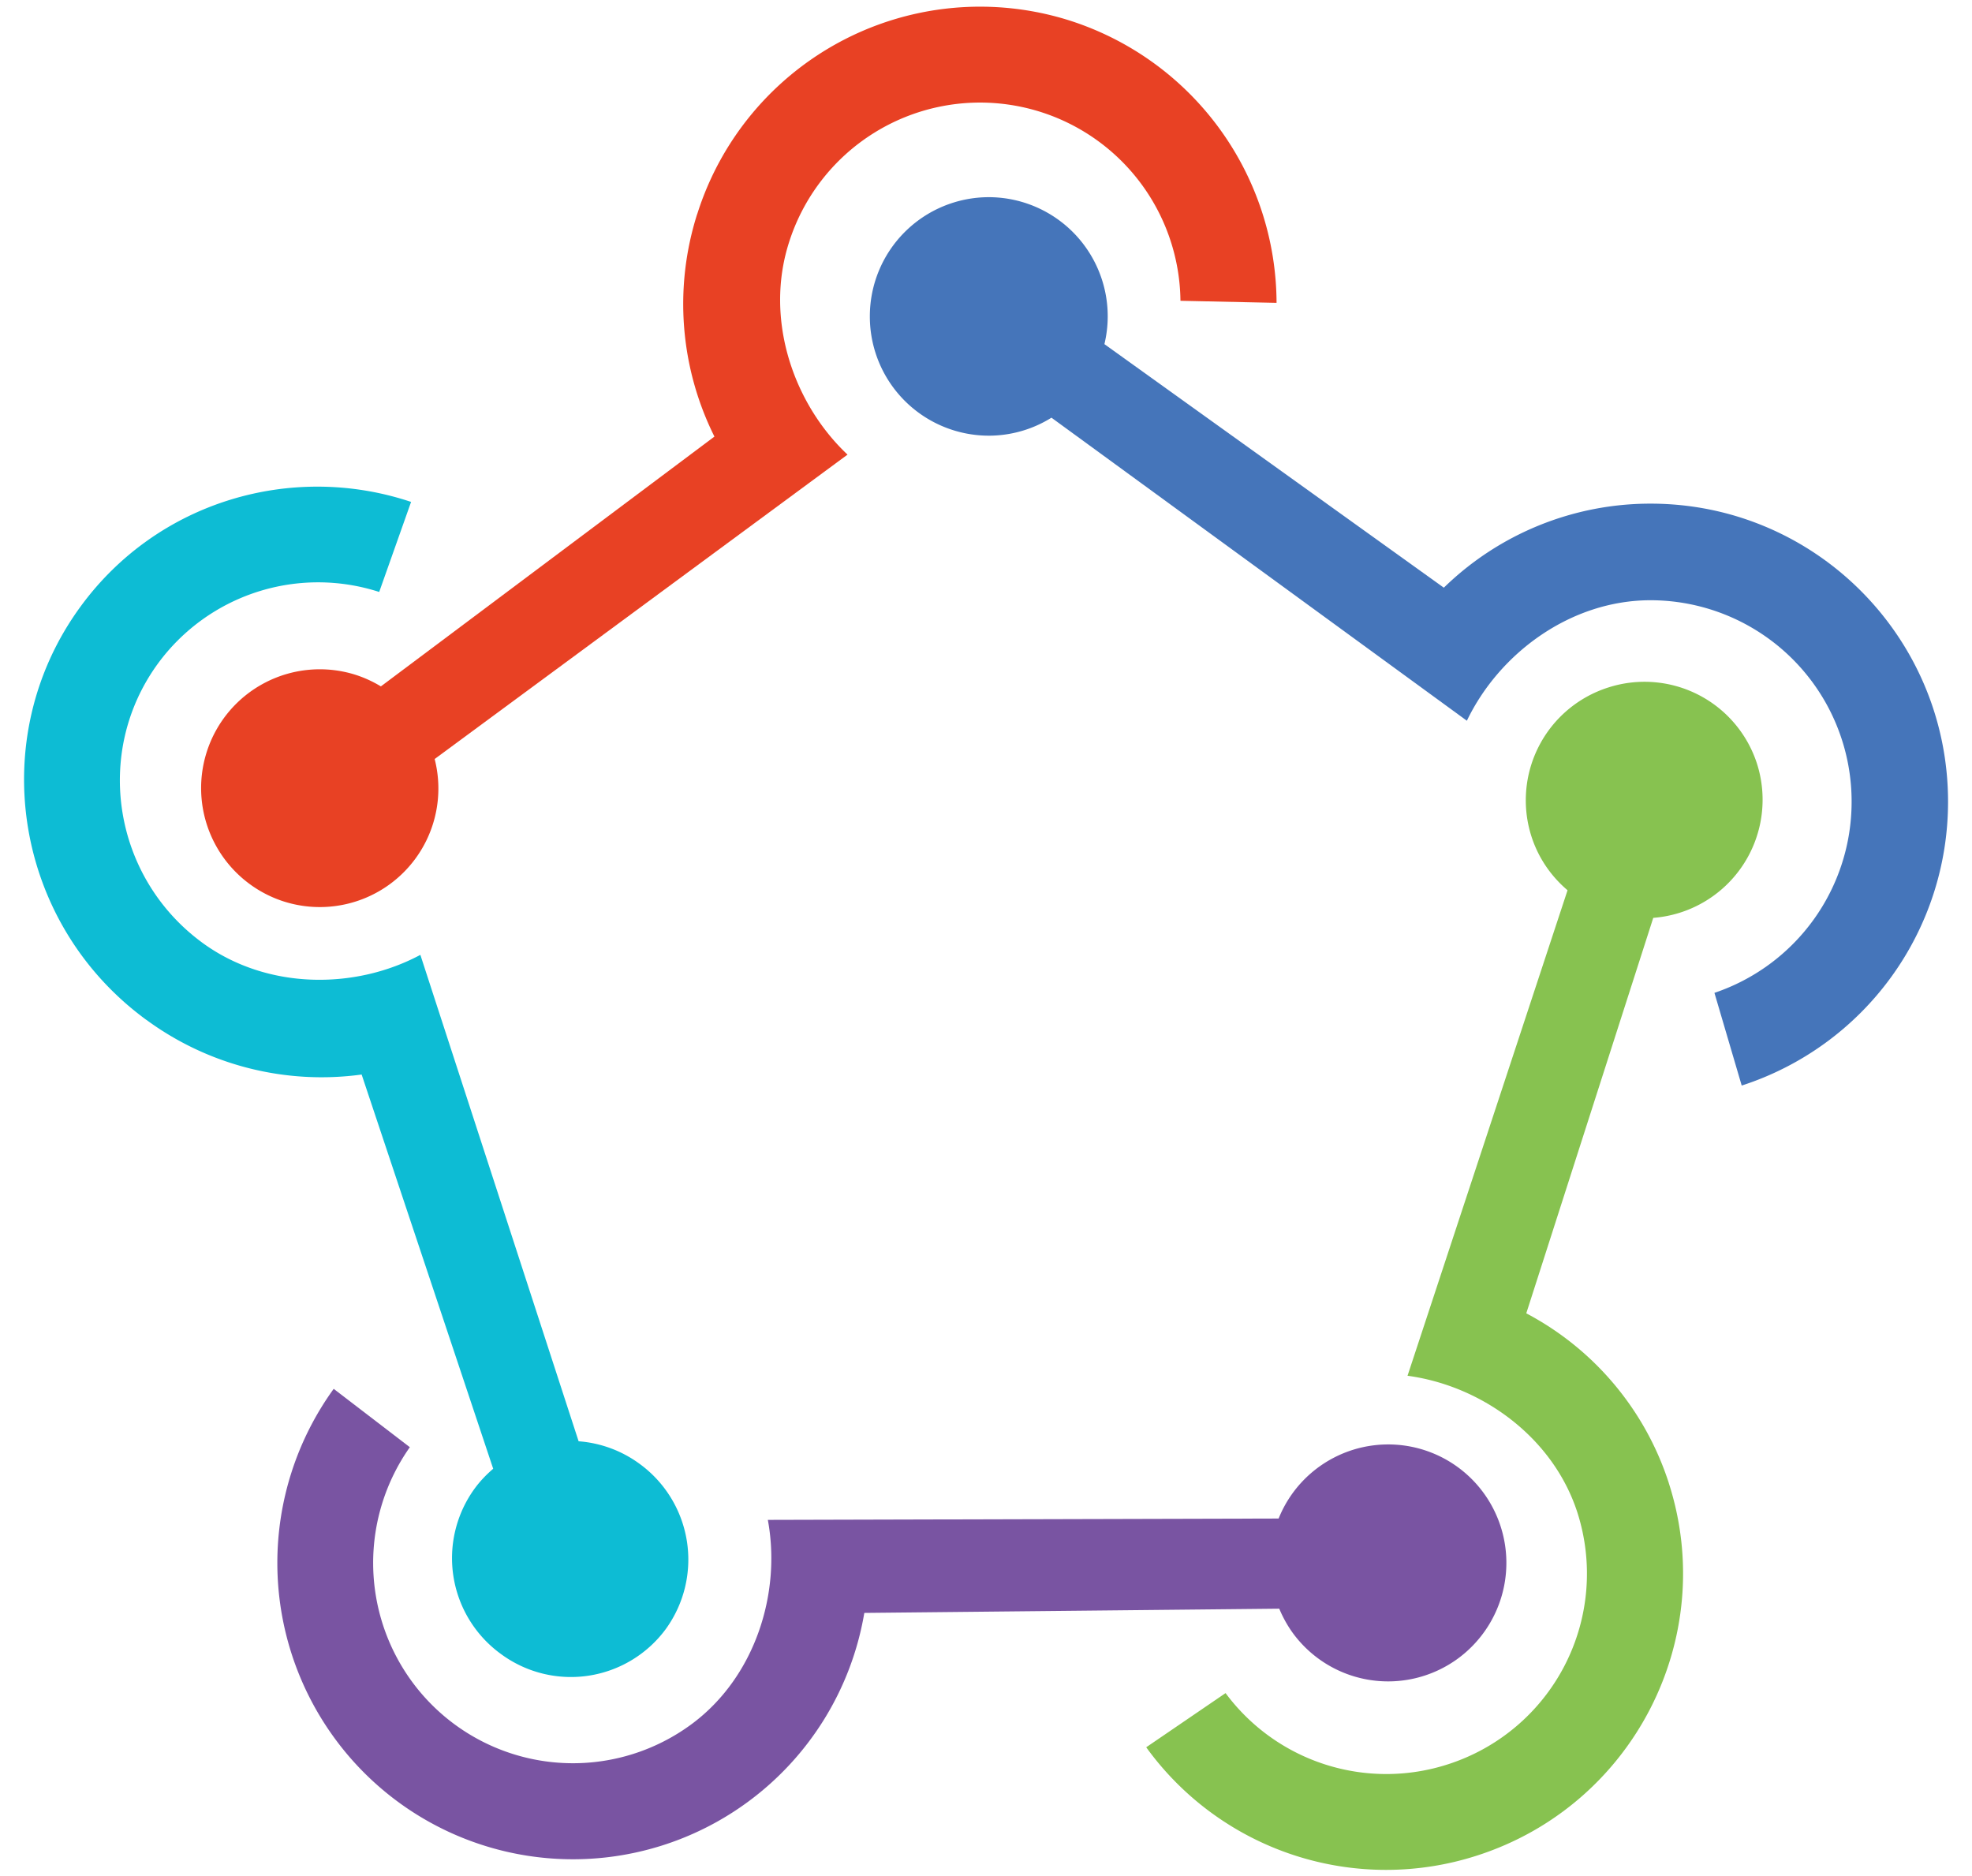
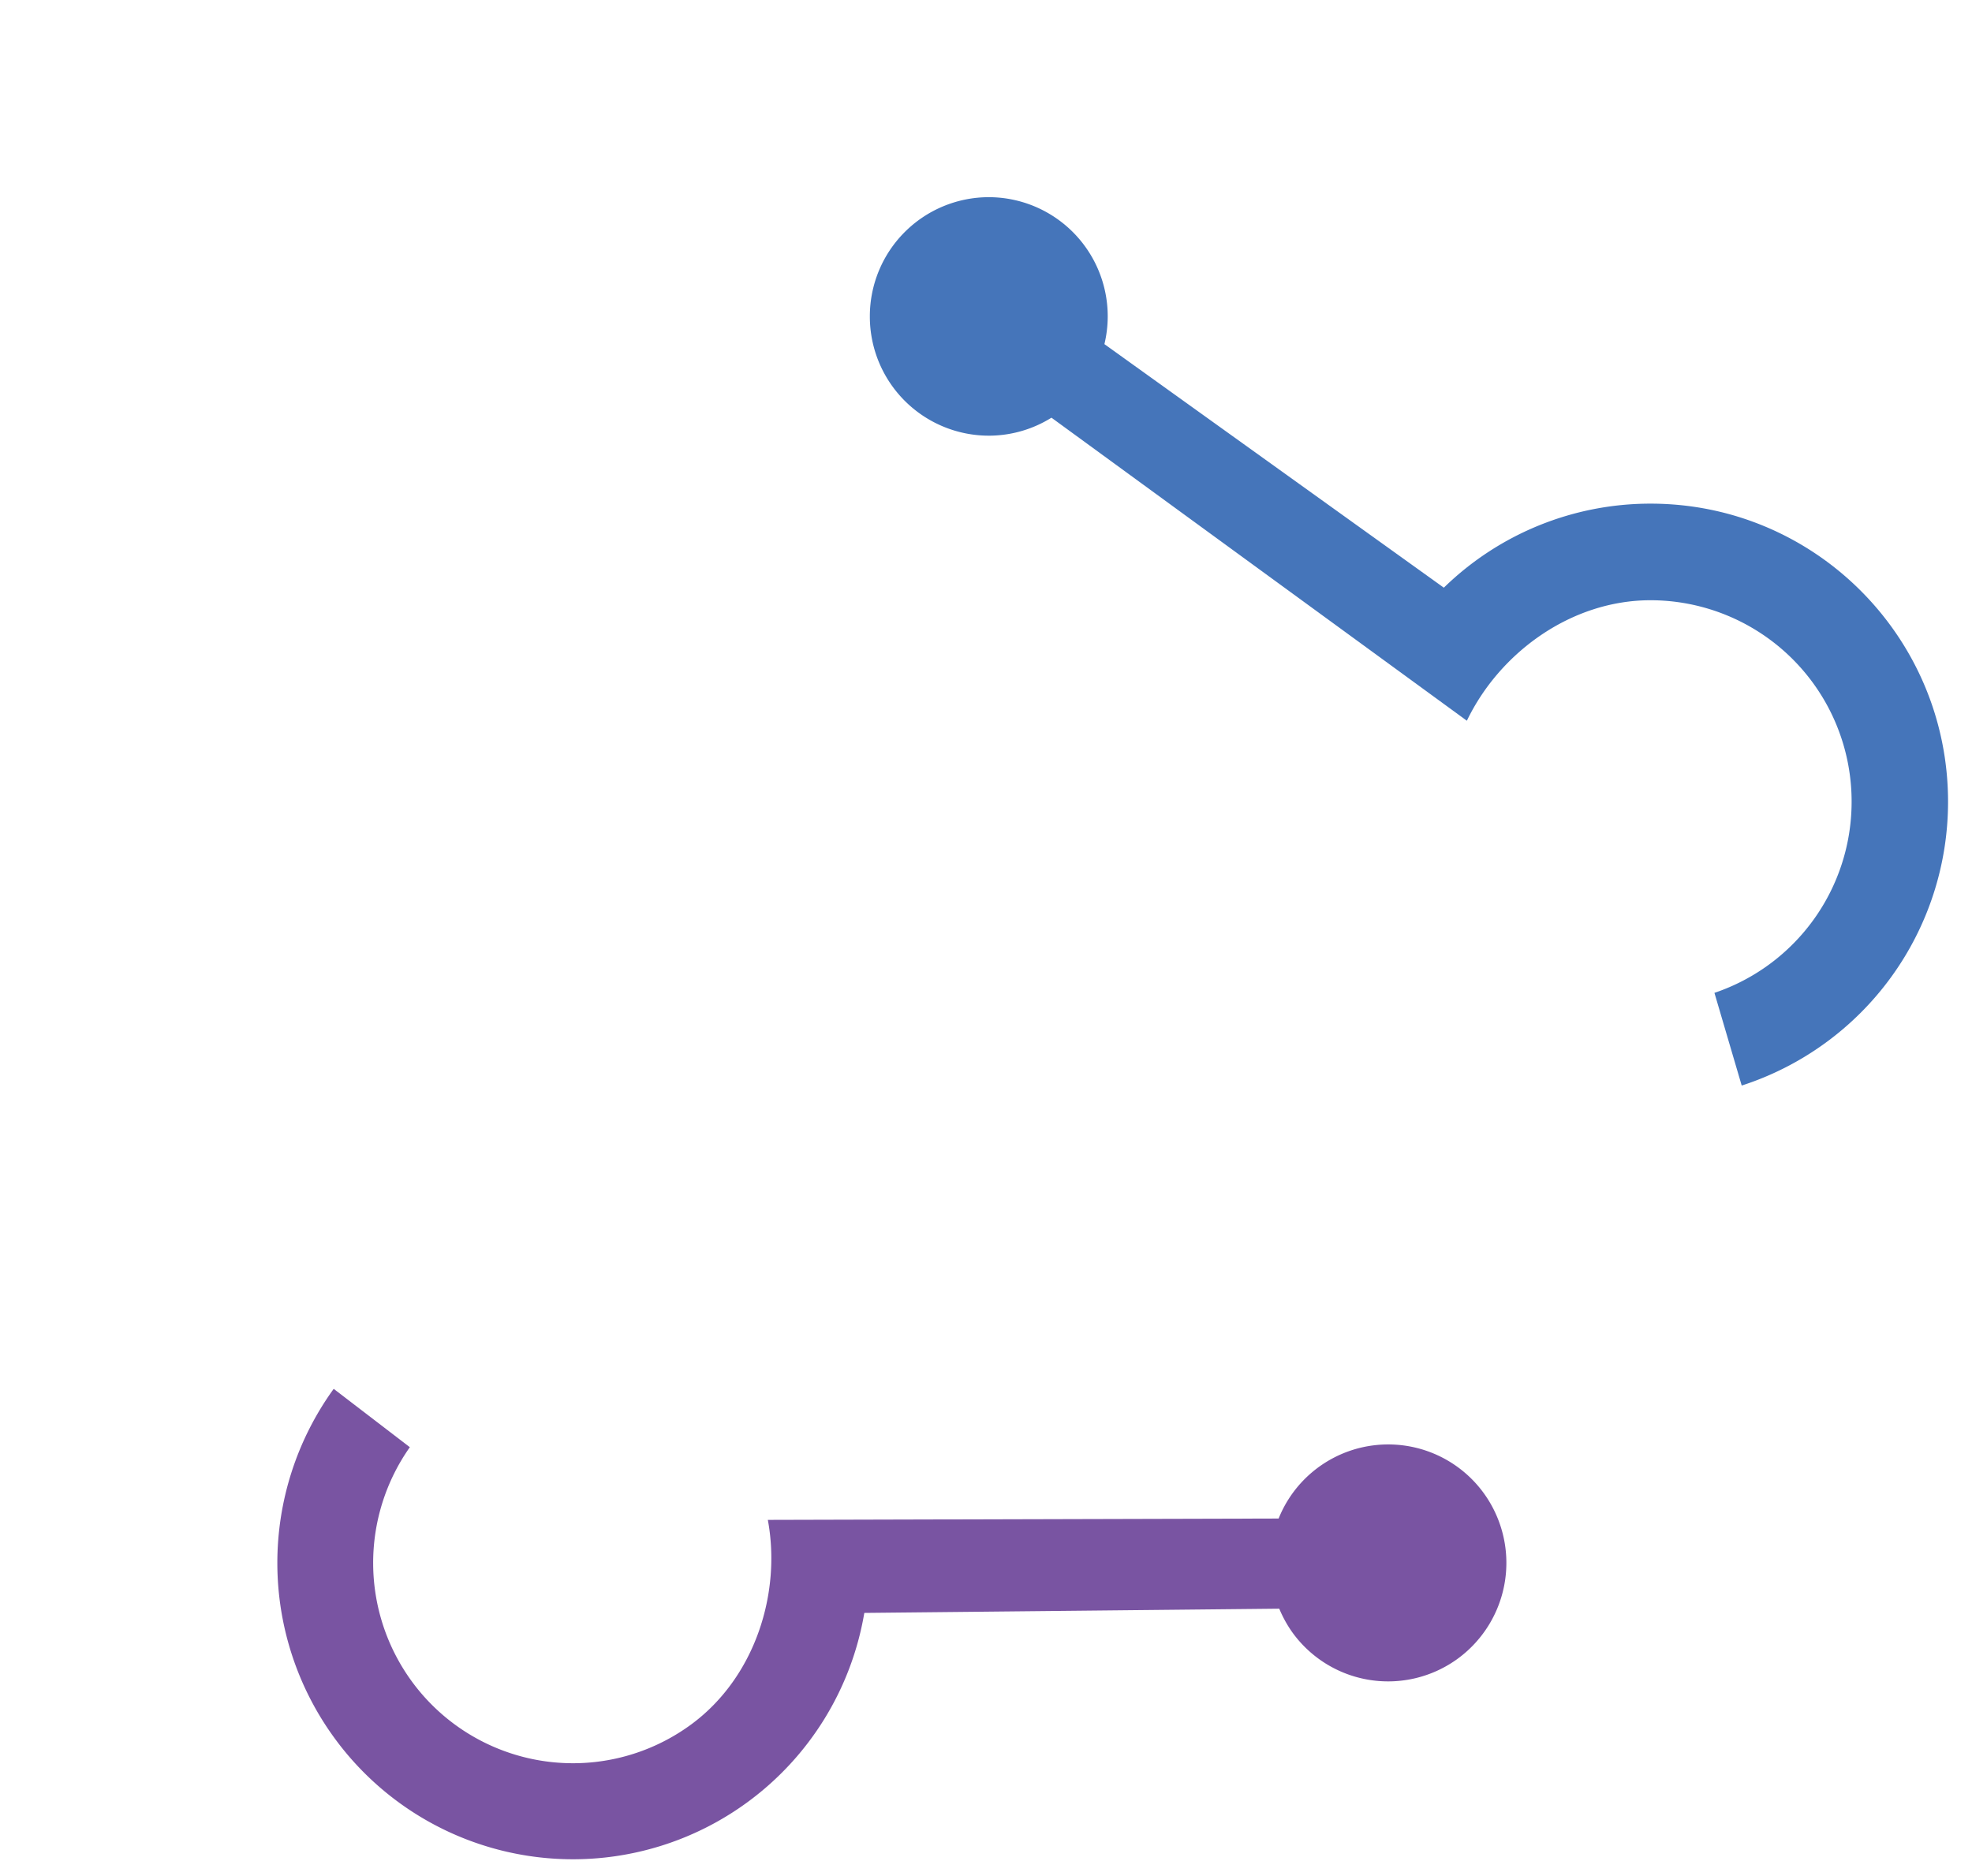
<svg xmlns="http://www.w3.org/2000/svg" width="41" height="39" fill="none">
  <path d="M34.319 10.47a6.15 6.15 0 0 0-4.3 1.747l-7.057-5.063a2.476 2.476 0 0 0-2.403-3.055 2.476 2.476 0 0 0-2.474 2.479 2.476 2.476 0 0 0 2.473 2.479 2.46 2.46 0 0 0 1.303-.374l8.637 6.3c.675-1.407 2.16-2.505 3.82-2.505a4.184 4.184 0 0 1 4.179 4.189 4.191 4.191 0 0 1-2.852 3.973l.567 1.927a6.198 6.198 0 0 0 4.29-5.9c0-3.422-2.768-6.197-6.184-6.197z" fill="#4575BA" />
-   <path d="M14.495 4.45a6.174 6.174 0 0 0 .359 4.626l-6.935 5.193a2.503 2.503 0 0 0-.524-.24 2.467 2.467 0 0 0-3.098 1.607A2.475 2.475 0 0 0 5.9 18.74a2.465 2.465 0 0 0 3.137-2.961l8.584-6.328c-1.132-1.067-1.723-2.813-1.221-4.398a4.167 4.167 0 0 1 8.143 1.2l1.998.043A6.183 6.183 0 0 0 22.24.427a6.166 6.166 0 0 0-7.744 4.024z" fill="#E84124" />
-   <path d="M3.043 21.201a6.156 6.156 0 0 0 4.476 1.137l2.735 8.195c-.142.122-.275.259-.39.418a2.46 2.46 0 0 0 .551 3.433 2.45 2.45 0 0 0 3.43-.522 2.461 2.461 0 0 0-.55-3.433 2.447 2.447 0 0 0-1.265-.467L8.74 19.85c-1.36.728-3.192.728-4.53-.25-1.856-1.358-2.274-3.956-.929-5.802a4.128 4.128 0 0 1 4.603-1.492l.663-1.872c-2.467-.826-5.275-.019-6.879 2.185-1.99 2.73-1.374 6.574 1.375 8.583z" fill="#0DBCD4" />
-   <path d="M34.697 30.832a6.109 6.109 0 0 0-2.964-3.53l2.64-8.221a2.463 2.463 0 0 0 2.156-3.207 2.457 2.457 0 0 0-3.098-1.58 2.461 2.461 0 0 0-1.59 3.096c.146.452.412.83.75 1.117L29.264 28.6c1.537.206 3.025 1.274 3.532 2.844a4.163 4.163 0 0 1-2.688 5.232 4.16 4.16 0 0 1-4.627-1.479l-1.65 1.126a6.153 6.153 0 0 0 6.888 2.248c3.237-1.047 5.017-4.513 3.977-7.74z" fill="#87C250" />
  <path d="M15.543 37.463a6.144 6.144 0 0 0 2.427-3.933l8.627-.088c.073.174.164.342.28.503a2.455 2.455 0 0 0 3.436.533 2.468 2.468 0 0 0 .532-3.443 2.455 2.455 0 0 0-4.261.533l-10.62.028c.284 1.525-.266 3.279-1.598 4.256a4.15 4.15 0 0 1-5.806-.901 4.176 4.176 0 0 1-.039-4.866l-1.583-1.213a6.174 6.174 0 0 0 .015 7.258 6.139 6.139 0 0 0 8.59 1.333z" fill="#7954A2" />
</svg>